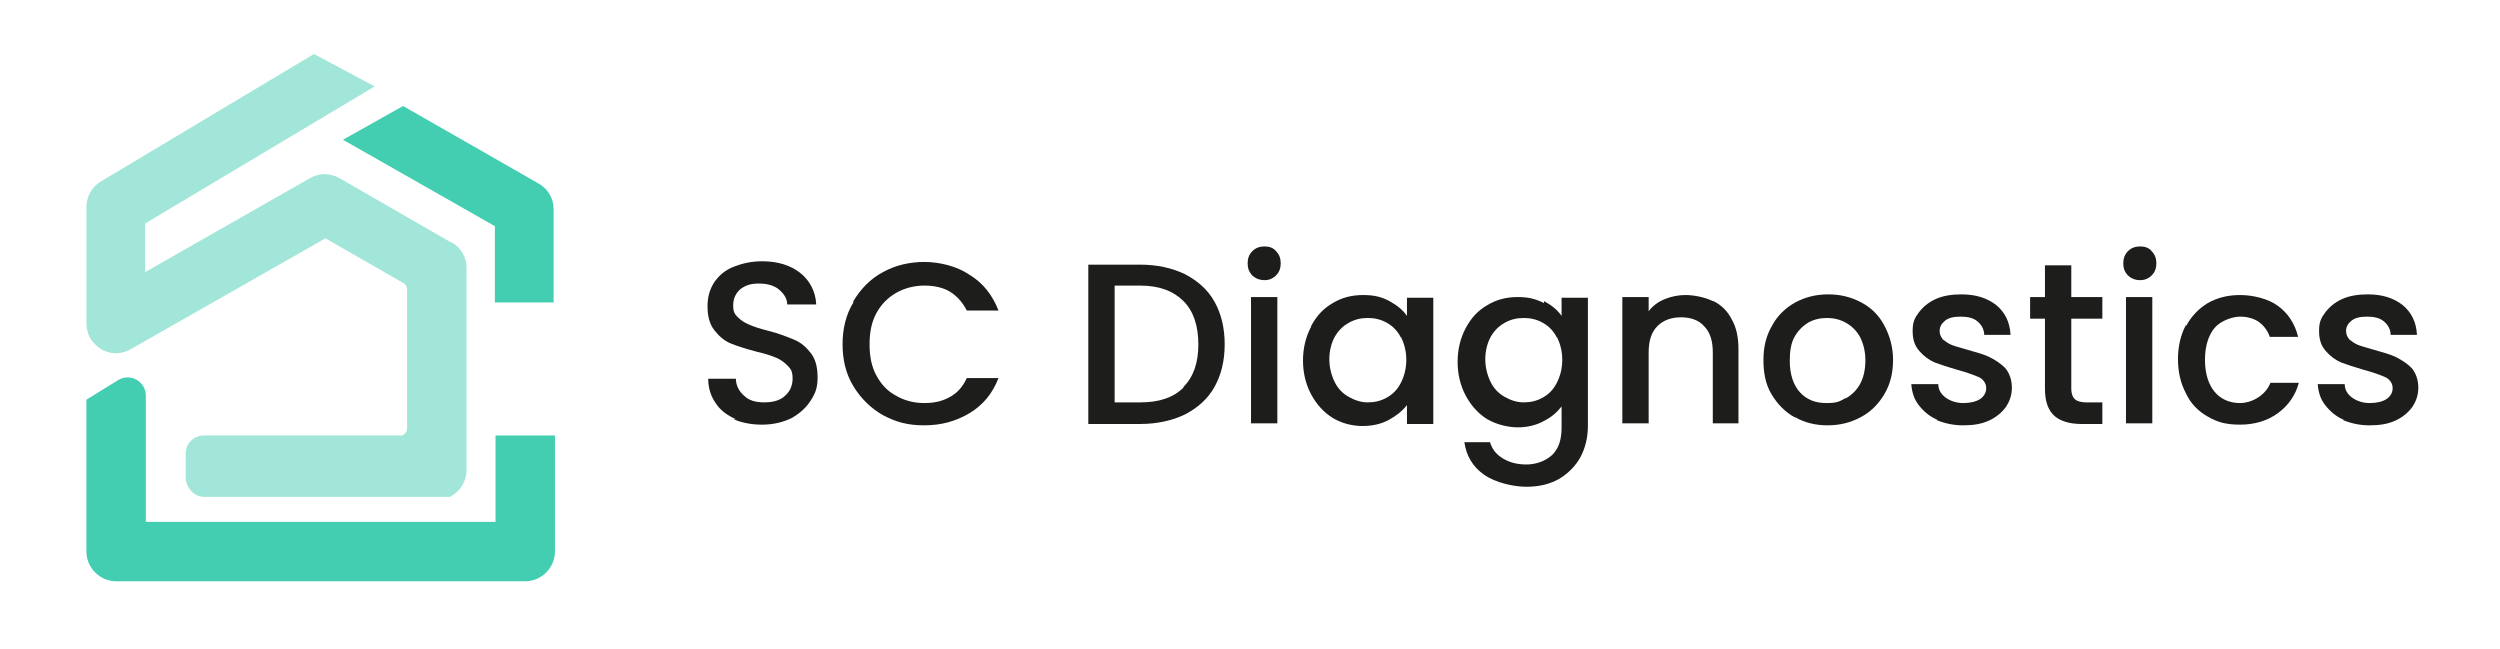
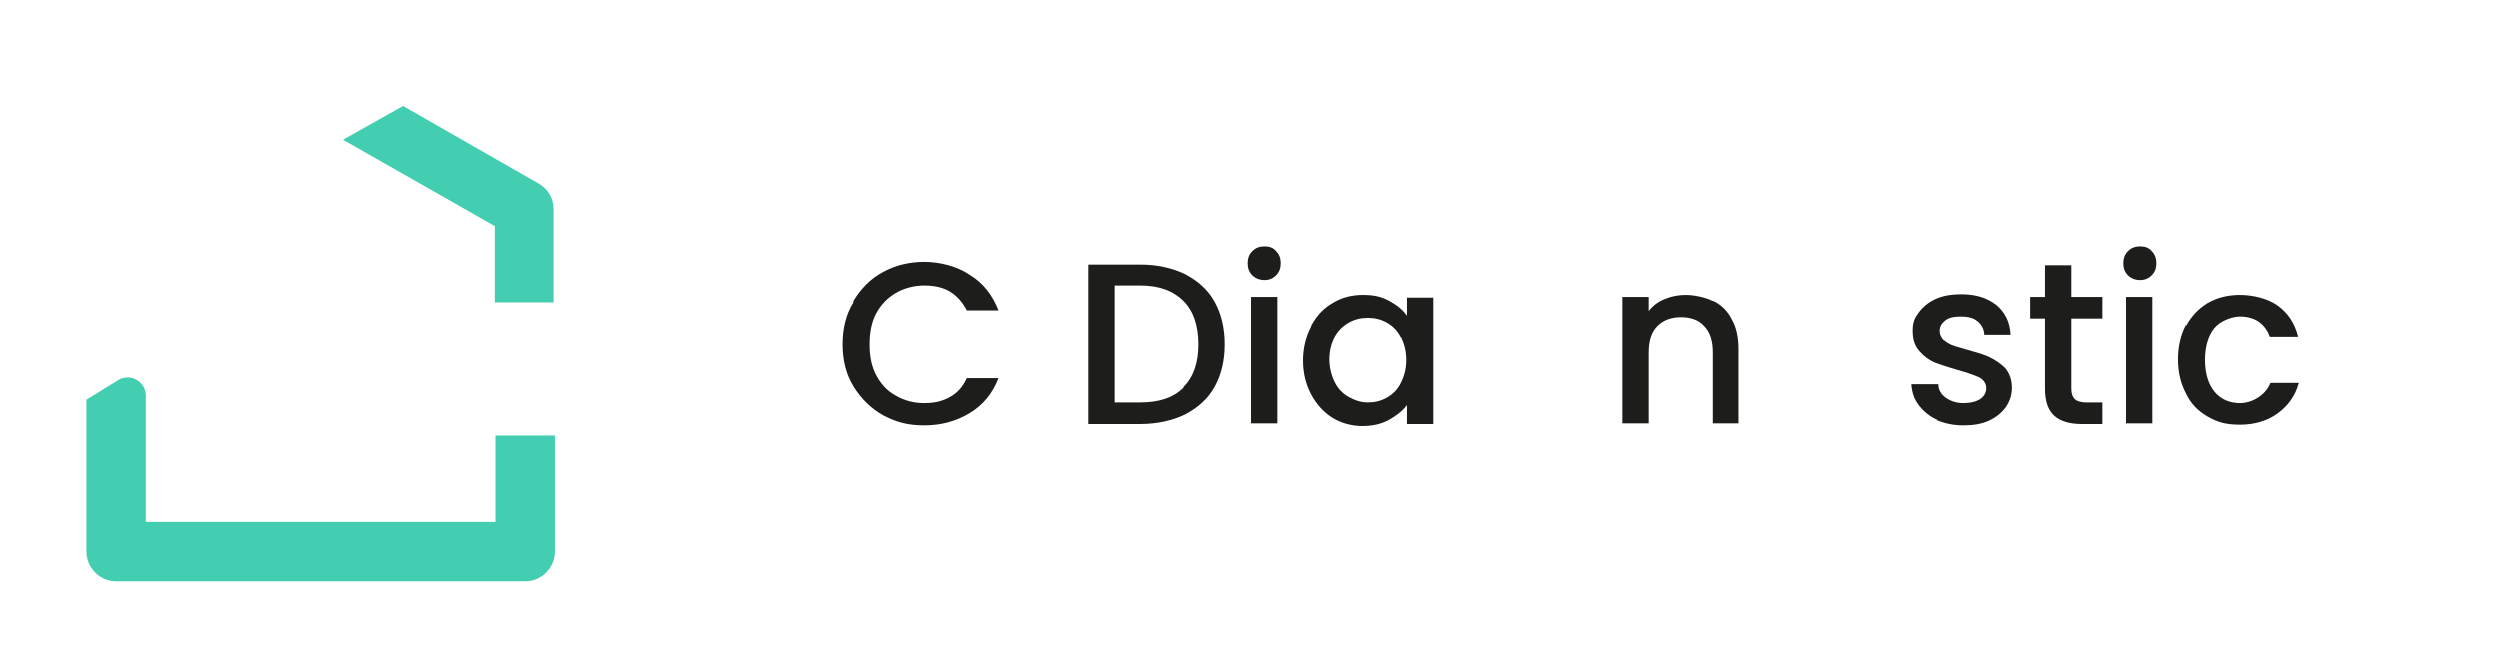
<svg xmlns="http://www.w3.org/2000/svg" version="1.1" viewBox="0 0 370.3 96.2">
  <defs>
    <style>
      .cls-1 {
        fill: #43ceb1;
      }

      .cls-2 {
        fill: #1d1d1b;
      }

      .cls-3 {
        opacity: .5;
      }
    </style>
  </defs>
  <g>
    <g id="Calque_1">
      <g>
        <g>
-           <path class="cls-2" d="M109,62.1c-1.3-.6-2.3-1.3-3-2.4-.7-1-1.1-2.2-1.1-3.6h4.1c0,1,.5,1.9,1.2,2.5.7.7,1.7,1,3,1s2.4-.3,3.1-1c.7-.6,1.1-1.5,1.1-2.5s-.2-1.4-.7-1.9c-.5-.5-1-.9-1.7-1.2-.7-.3-1.6-.6-2.9-.9-1.5-.4-2.8-.8-3.8-1.2-1-.4-1.8-1.1-2.5-2s-1-2.1-1-3.5.3-2.5,1-3.6c.7-1,1.6-1.8,2.9-2.3s2.6-.8,4.2-.8c2.3,0,4.2.6,5.6,1.7s2.3,2.7,2.4,4.7h-4.3c0-.9-.5-1.6-1.2-2.2-.7-.6-1.7-.9-3-.9s-2,.3-2.7.8c-.7.6-1.1,1.4-1.1,2.4s.2,1.3.7,1.8,1,.8,1.7,1.1c.7.3,1.6.6,2.8.9,1.6.4,2.8.9,3.8,1.3,1,.4,1.8,1.1,2.5,2,.7.9,1,2.1,1,3.6s-.3,2.3-1,3.4-1.6,1.9-2.8,2.6c-1.2.6-2.7,1-4.4,1s-3-.3-4.3-.8Z" />
          <path class="cls-2" d="M126.4,44.6c1.1-1.8,2.5-3.3,4.4-4.3,1.8-1,3.9-1.5,6.1-1.5s4.8.6,6.7,1.9c2,1.2,3.4,3,4.3,5.3h-4.7c-.6-1.2-1.5-2.2-2.5-2.8s-2.3-.9-3.8-.9-3,.4-4.2,1.1c-1.2.7-2.2,1.7-2.9,3s-1,2.8-1,4.6.3,3.3,1,4.6c.7,1.3,1.6,2.3,2.9,3,1.2.7,2.6,1.1,4.2,1.1s2.7-.3,3.8-.9,1.9-1.5,2.5-2.8h4.7c-.9,2.3-2.3,4-4.3,5.2-2,1.2-4.2,1.8-6.7,1.8s-4.2-.5-6.1-1.5c-1.8-1-3.3-2.5-4.4-4.3-1.1-1.8-1.6-3.9-1.6-6.2s.5-4.4,1.6-6.2Z" />
          <path class="cls-2" d="M175.5,40.6c1.9,1,3.4,2.3,4.4,4.1,1,1.8,1.5,3.9,1.5,6.3s-.5,4.5-1.5,6.3c-1,1.8-2.5,3.1-4.4,4.1-1.9.9-4.1,1.4-6.6,1.4h-7.7v-23.6h7.7c2.5,0,4.7.5,6.6,1.4ZM175.3,57.3c1.5-1.5,2.2-3.6,2.2-6.3s-.7-4.9-2.2-6.4c-1.5-1.5-3.6-2.3-6.4-2.3h-3.8v17.3h3.8c2.8,0,4.9-.7,6.4-2.2Z" />
          <path class="cls-2" d="M185.5,40.8c-.5-.5-.7-1.1-.7-1.8s.2-1.3.7-1.8c.5-.5,1.1-.7,1.8-.7s1.3.2,1.7.7c.5.5.7,1.1.7,1.8s-.2,1.3-.7,1.8c-.5.5-1.1.7-1.7.7s-1.3-.2-1.8-.7ZM189.2,44v18.7h-3.9v-18.7h3.9Z" />
          <path class="cls-2" d="M194.2,48.3c.8-1.5,1.8-2.6,3.2-3.4,1.3-.8,2.8-1.2,4.5-1.2s2.8.3,3.9.9c1.1.6,2,1.3,2.6,2.2v-2.7h3.9v18.7h-3.9v-2.8c-.7.9-1.6,1.6-2.7,2.2s-2.4.9-3.9.9-3.1-.4-4.4-1.2-2.4-2-3.2-3.5c-.8-1.5-1.2-3.2-1.2-5s.4-3.5,1.2-5ZM207.5,50c-.5-1-1.2-1.7-2.1-2.2-.9-.5-1.8-.7-2.8-.7s-1.9.2-2.8.7c-.9.5-1.6,1.2-2.1,2.1-.5.9-.8,2.1-.8,3.3s.3,2.4.8,3.4c.5,1,1.2,1.7,2.1,2.2.9.5,1.8.8,2.8.8s1.9-.2,2.8-.7c.9-.5,1.6-1.2,2.1-2.2.5-1,.8-2.1.8-3.4s-.3-2.4-.8-3.4Z" />
-           <path class="cls-2" d="M228.7,44.6c1.1.6,2,1.3,2.6,2.2v-2.7h3.9v19c0,1.7-.4,3.3-1.1,4.6-.7,1.3-1.8,2.4-3.1,3.2-1.4.8-3,1.2-4.9,1.2s-4.6-.6-6.3-1.8c-1.7-1.2-2.6-2.8-2.9-4.8h3.8c.3,1,.9,1.8,1.9,2.4,1,.6,2.1.9,3.5.9s2.8-.5,3.8-1.4c1-1,1.4-2.3,1.4-4.1v-3.1c-.7.9-1.5,1.6-2.7,2.2-1.1.6-2.4.9-3.8.9s-3.1-.4-4.5-1.2c-1.3-.8-2.4-2-3.2-3.5-.8-1.5-1.2-3.2-1.2-5s.4-3.5,1.2-5c.8-1.5,1.8-2.6,3.2-3.4,1.3-.8,2.8-1.2,4.5-1.2s2.7.3,3.9.9ZM230.6,50c-.5-1-1.2-1.7-2.1-2.2-.9-.5-1.8-.7-2.8-.7s-1.9.2-2.8.7c-.9.5-1.6,1.2-2.1,2.1-.5.9-.8,2.1-.8,3.3s.3,2.4.8,3.4c.5,1,1.2,1.7,2.1,2.2.9.5,1.8.8,2.8.8s1.9-.2,2.8-.7c.9-.5,1.6-1.2,2.1-2.2.5-1,.8-2.1.8-3.4s-.3-2.4-.8-3.4Z" />
          <path class="cls-2" d="M253.8,44.6c1.2.6,2.1,1.5,2.7,2.7.7,1.2,1,2.7,1,4.4v11h-3.8v-10.5c0-1.7-.4-3-1.3-3.9-.8-.9-2-1.3-3.4-1.3s-2.6.4-3.5,1.3c-.9.9-1.3,2.2-1.3,3.9v10.5h-3.9v-18.7h3.9v2.1c.6-.8,1.4-1.4,2.4-1.8s2-.6,3.1-.6,2.8.3,4,.9Z" />
-           <path class="cls-2" d="M265.8,61.8c-1.4-.8-2.5-1.9-3.4-3.4s-1.2-3.2-1.2-5.1.4-3.6,1.3-5.1c.8-1.5,2-2.6,3.4-3.4,1.5-.8,3.1-1.2,4.9-1.2s3.4.4,4.9,1.2c1.5.8,2.6,1.9,3.4,3.4.8,1.5,1.3,3.2,1.3,5.1s-.4,3.6-1.3,5.1c-.9,1.5-2,2.6-3.5,3.4-1.5.8-3.1,1.2-4.9,1.2s-3.4-.4-4.8-1.2ZM273.4,59c.9-.5,1.6-1.2,2.1-2.1s.8-2.1.8-3.5-.3-2.5-.8-3.5c-.5-.9-1.2-1.6-2.1-2.1-.9-.5-1.8-.7-2.8-.7s-1.9.2-2.8.7c-.8.5-1.5,1.2-2,2.1s-.7,2.1-.7,3.5c0,2,.5,3.6,1.5,4.7,1,1.1,2.3,1.6,3.9,1.6s1.9-.2,2.8-.7Z" />
          <path class="cls-2" d="M287,62.2c-1.2-.5-2.1-1.3-2.8-2.2-.7-.9-1-1.9-1.1-3.1h4c0,.8.4,1.5,1.1,2,.7.5,1.6.8,2.6.8s1.9-.2,2.5-.6c.6-.4.9-1,.9-1.6s-.3-1.2-1-1.6c-.7-.3-1.7-.7-3.2-1.1-1.4-.4-2.6-.8-3.4-1.1-.9-.4-1.6-.9-2.3-1.7s-1-1.7-1-3,.3-1.9.9-2.7c.6-.8,1.4-1.5,2.5-2,1.1-.5,2.4-.7,3.8-.7,2.1,0,3.8.5,5.2,1.6,1.3,1.1,2,2.5,2.1,4.4h-3.9c0-.8-.4-1.5-1-2-.6-.5-1.4-.7-2.5-.7s-1.8.2-2.3.6c-.5.4-.8.9-.8,1.5s.2.9.5,1.3c.4.3.8.6,1.3.8.5.2,1.3.4,2.3.7,1.4.4,2.5.7,3.3,1.1s1.6.9,2.3,1.6c.6.7,1,1.7,1,2.9,0,1.1-.3,2-.9,2.9-.6.8-1.4,1.5-2.5,2-1.1.5-2.3.7-3.8.7s-2.8-.3-4-.8Z" />
          <path class="cls-2" d="M306.8,47.2v10.4c0,.7.2,1.2.5,1.5.3.3.9.5,1.7.5h2.4v3.2h-3.1c-1.7,0-3.1-.4-4-1.2-.9-.8-1.4-2.1-1.4-4v-10.4h-2.2v-3.2h2.2v-4.7h3.9v4.7h4.6v3.2h-4.6Z" />
          <path class="cls-2" d="M315.2,40.8c-.5-.5-.7-1.1-.7-1.8s.2-1.3.7-1.8c.5-.5,1.1-.7,1.8-.7s1.3.2,1.7.7c.5.5.7,1.1.7,1.8s-.2,1.3-.7,1.8c-.5.5-1.1.7-1.7.7s-1.3-.2-1.8-.7ZM318.8,44v18.7h-3.9v-18.7h3.9Z" />
          <path class="cls-2" d="M323.8,48.3c.8-1.5,1.9-2.6,3.2-3.4,1.4-.8,3-1.2,4.8-1.2s4.1.5,5.6,1.6c1.5,1.1,2.5,2.6,3,4.6h-4.2c-.3-.9-.9-1.7-1.6-2.2-.7-.5-1.7-.8-2.8-.8s-2.9.6-3.8,1.7c-.9,1.1-1.4,2.7-1.4,4.7s.5,3.6,1.4,4.7c.9,1.1,2.2,1.7,3.8,1.7s3.7-1,4.5-3h4.2c-.5,1.9-1.6,3.4-3.1,4.5-1.5,1.1-3.4,1.7-5.6,1.7s-3.4-.4-4.8-1.2c-1.4-.8-2.5-1.9-3.2-3.4-.8-1.5-1.2-3.2-1.2-5.1s.4-3.6,1.2-5.1Z" />
-           <path class="cls-2" d="M347.2,62.2c-1.2-.5-2.1-1.3-2.8-2.2-.7-.9-1-1.9-1.1-3.1h4c0,.8.4,1.5,1.1,2,.7.5,1.6.8,2.6.8s1.9-.2,2.5-.6c.6-.4.9-1,.9-1.6s-.3-1.2-1-1.6c-.7-.3-1.7-.7-3.2-1.1-1.4-.4-2.6-.8-3.4-1.1-.9-.4-1.6-.9-2.3-1.7s-1-1.7-1-3,.3-1.9.9-2.7c.6-.8,1.4-1.5,2.5-2,1.1-.5,2.4-.7,3.8-.7,2.1,0,3.8.5,5.2,1.6,1.3,1.1,2,2.5,2.1,4.4h-3.9c0-.8-.4-1.5-1-2-.6-.5-1.4-.7-2.5-.7s-1.8.2-2.3.6c-.5.4-.8.9-.8,1.5s.2.9.5,1.3c.4.3.8.6,1.3.8.5.2,1.3.4,2.3.7,1.4.4,2.5.7,3.3,1.1s1.6.9,2.3,1.6c.6.7,1,1.7,1,2.9,0,1.1-.3,2-.9,2.9-.6.8-1.4,1.5-2.5,2-1.1.5-2.3.7-3.8.7s-2.8-.3-4-.8Z" />
        </g>
        <g>
          <path class="cls-1" d="M77.7,86.1H17.2c-2.4,0-4.4-2-4.4-4.4v-22.5l4.7-2.9c1.8-1.1,4.1.2,4.1,2.3v18.7h51.8v-12.8h8.8v17.2c0,2.4-2,4.4-4.4,4.4" />
          <path class="cls-1" d="M82.1,44.8h-8.8v-11.3l-22.5-12.8,8.9-5,20.1,11.5c1.4.8,2.2,2.2,2.2,3.8v13.9Z" />
          <g class="cls-3">
-             <path class="cls-1" d="M66.8,35.9l-16.5-9.5c-1.4-.8-3-.8-4.4,0l-24.4,13.9v-7.2L55.5,12.8l-9-4.8L14.9,26.9c-1.3.8-2.1,2.2-2.1,3.8v17.1c0,1.2.4,2.4,1.3,3.2,1.4,1.5,3.6,1.7,5.3.7l28.8-16.4,11.5,6.6c.4.2.6.6.6,1v20.5c0,.5-.3.9-.7,1.1h-29.4c-1.5,0-2.7,1.2-2.7,2.7v3.8c.2,1.4,1.3,2.6,2.8,2.6h36.3c1.5-.7,2.5-2.3,2.5-3.9v-30c0-1.6-.8-3-2.2-3.8" />
-           </g>
+             </g>
        </g>
      </g>
    </g>
  </g>
</svg>